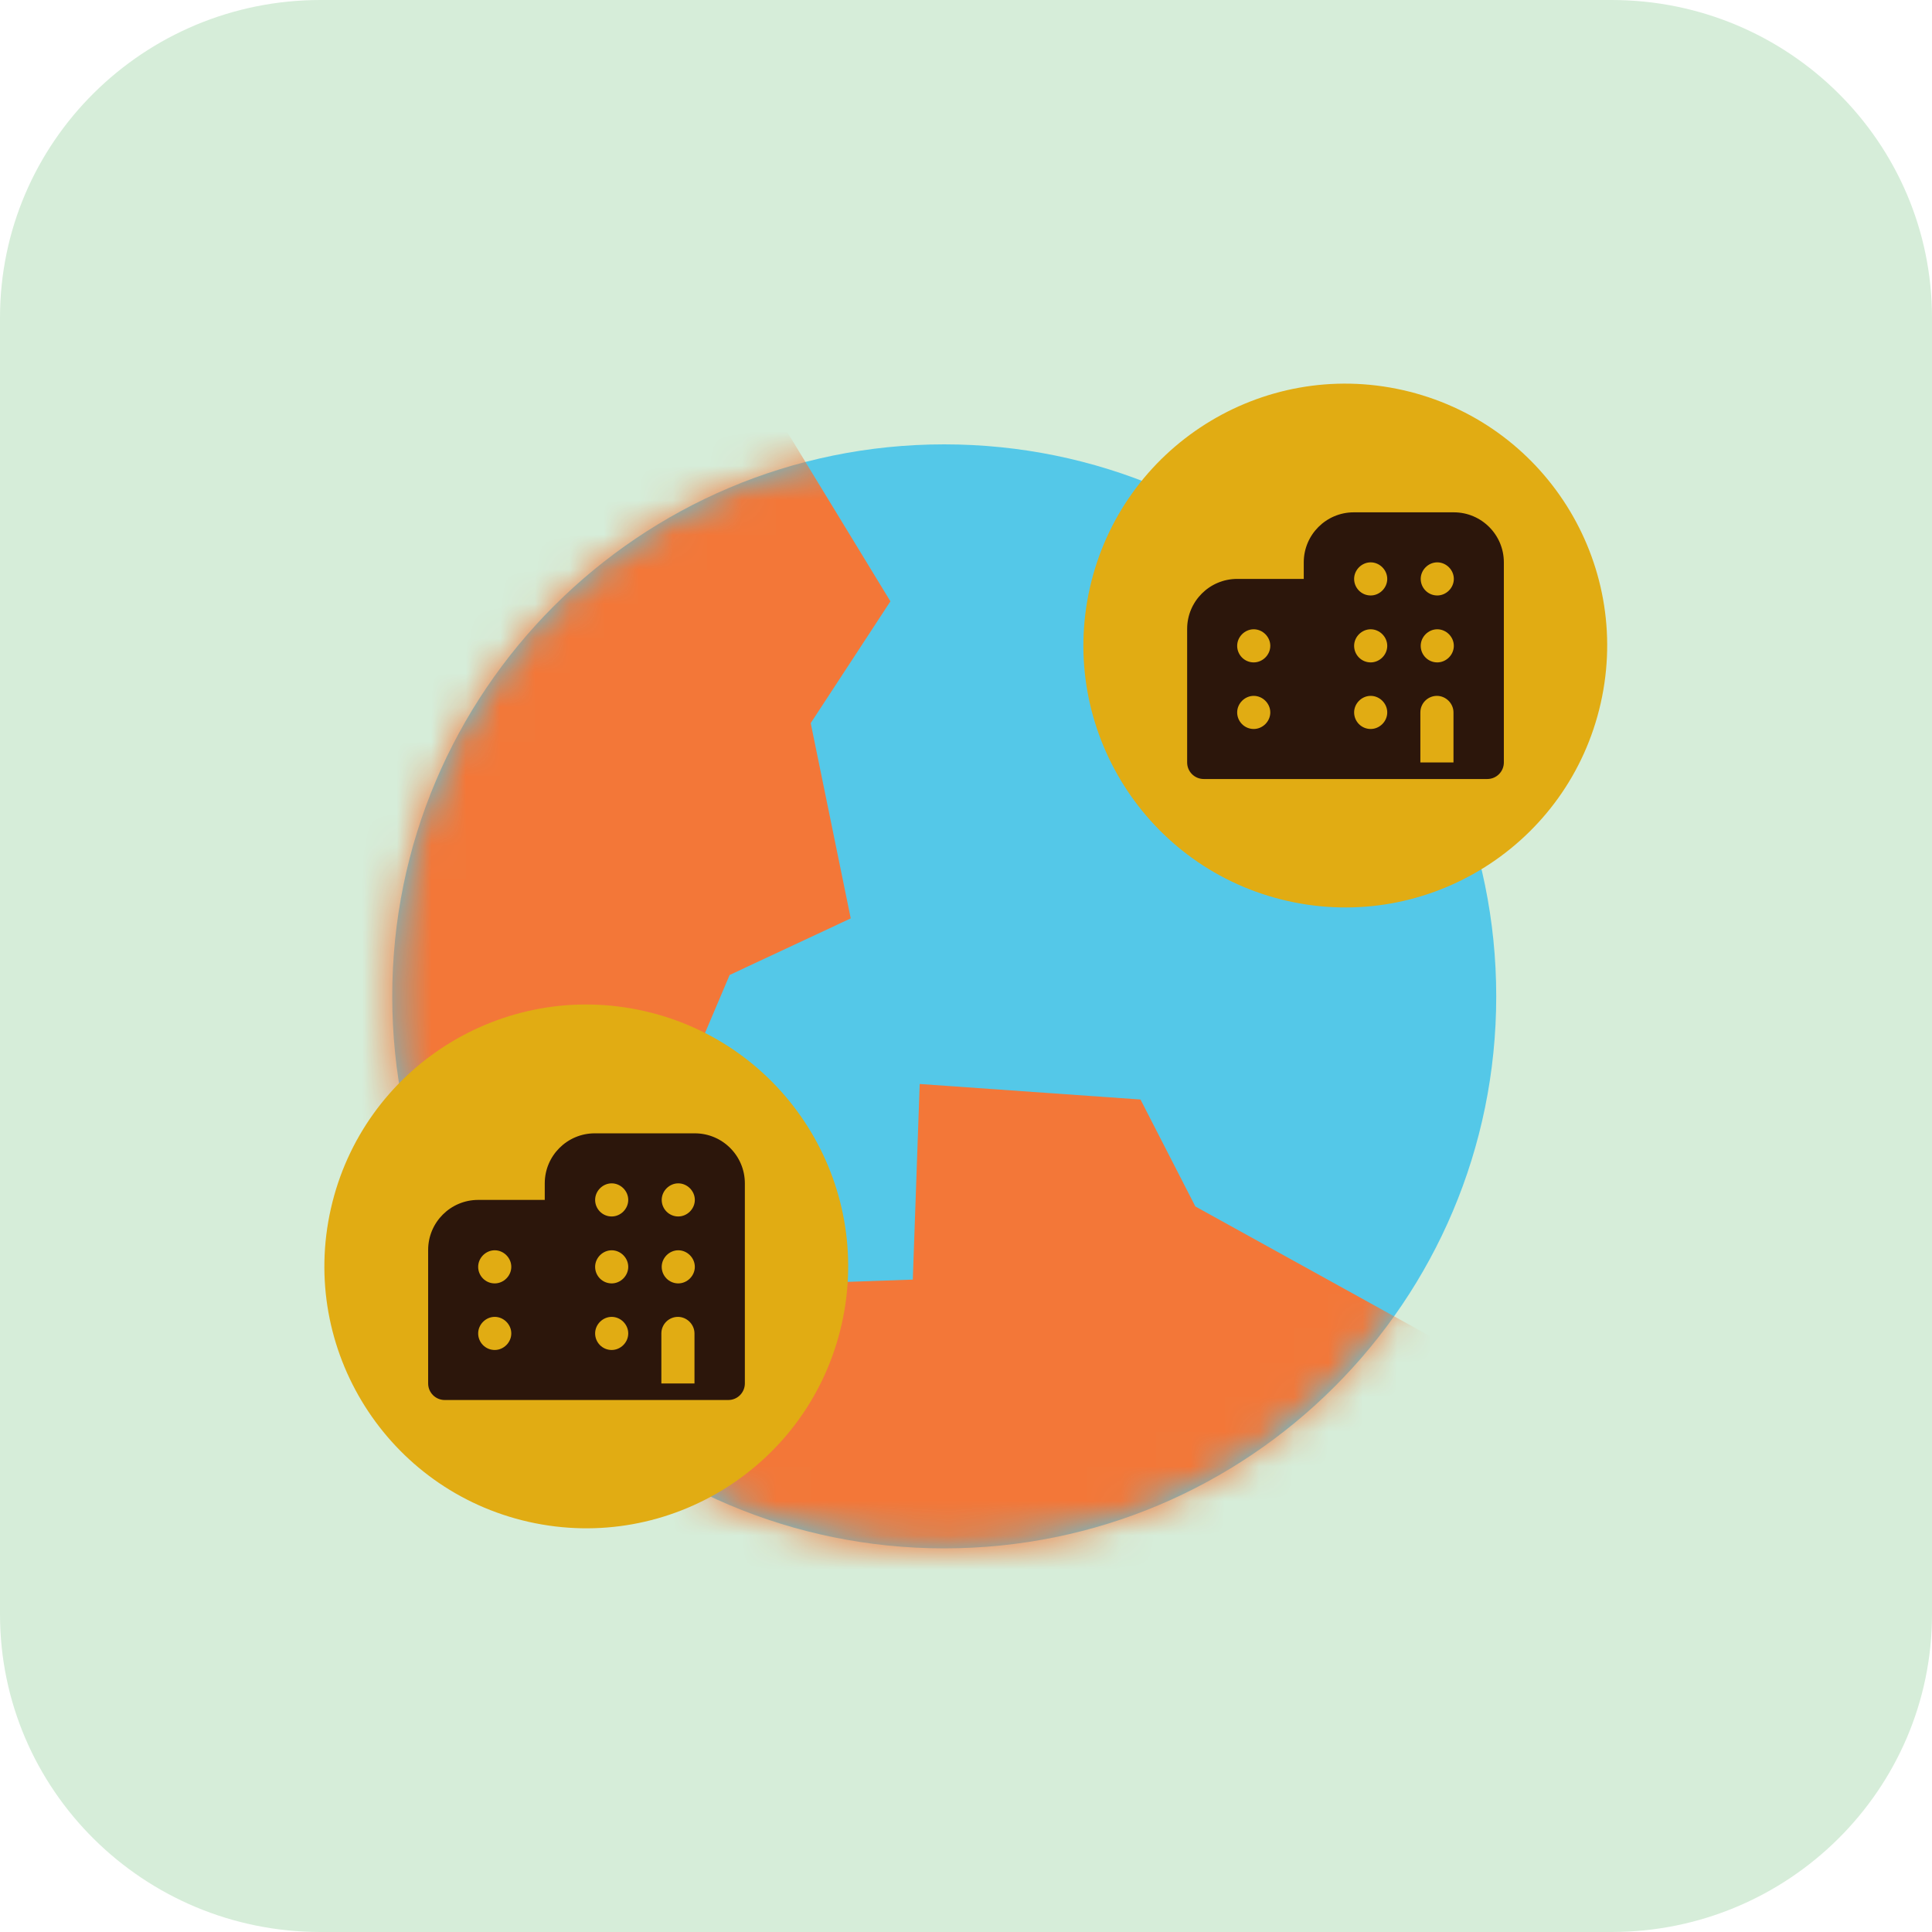
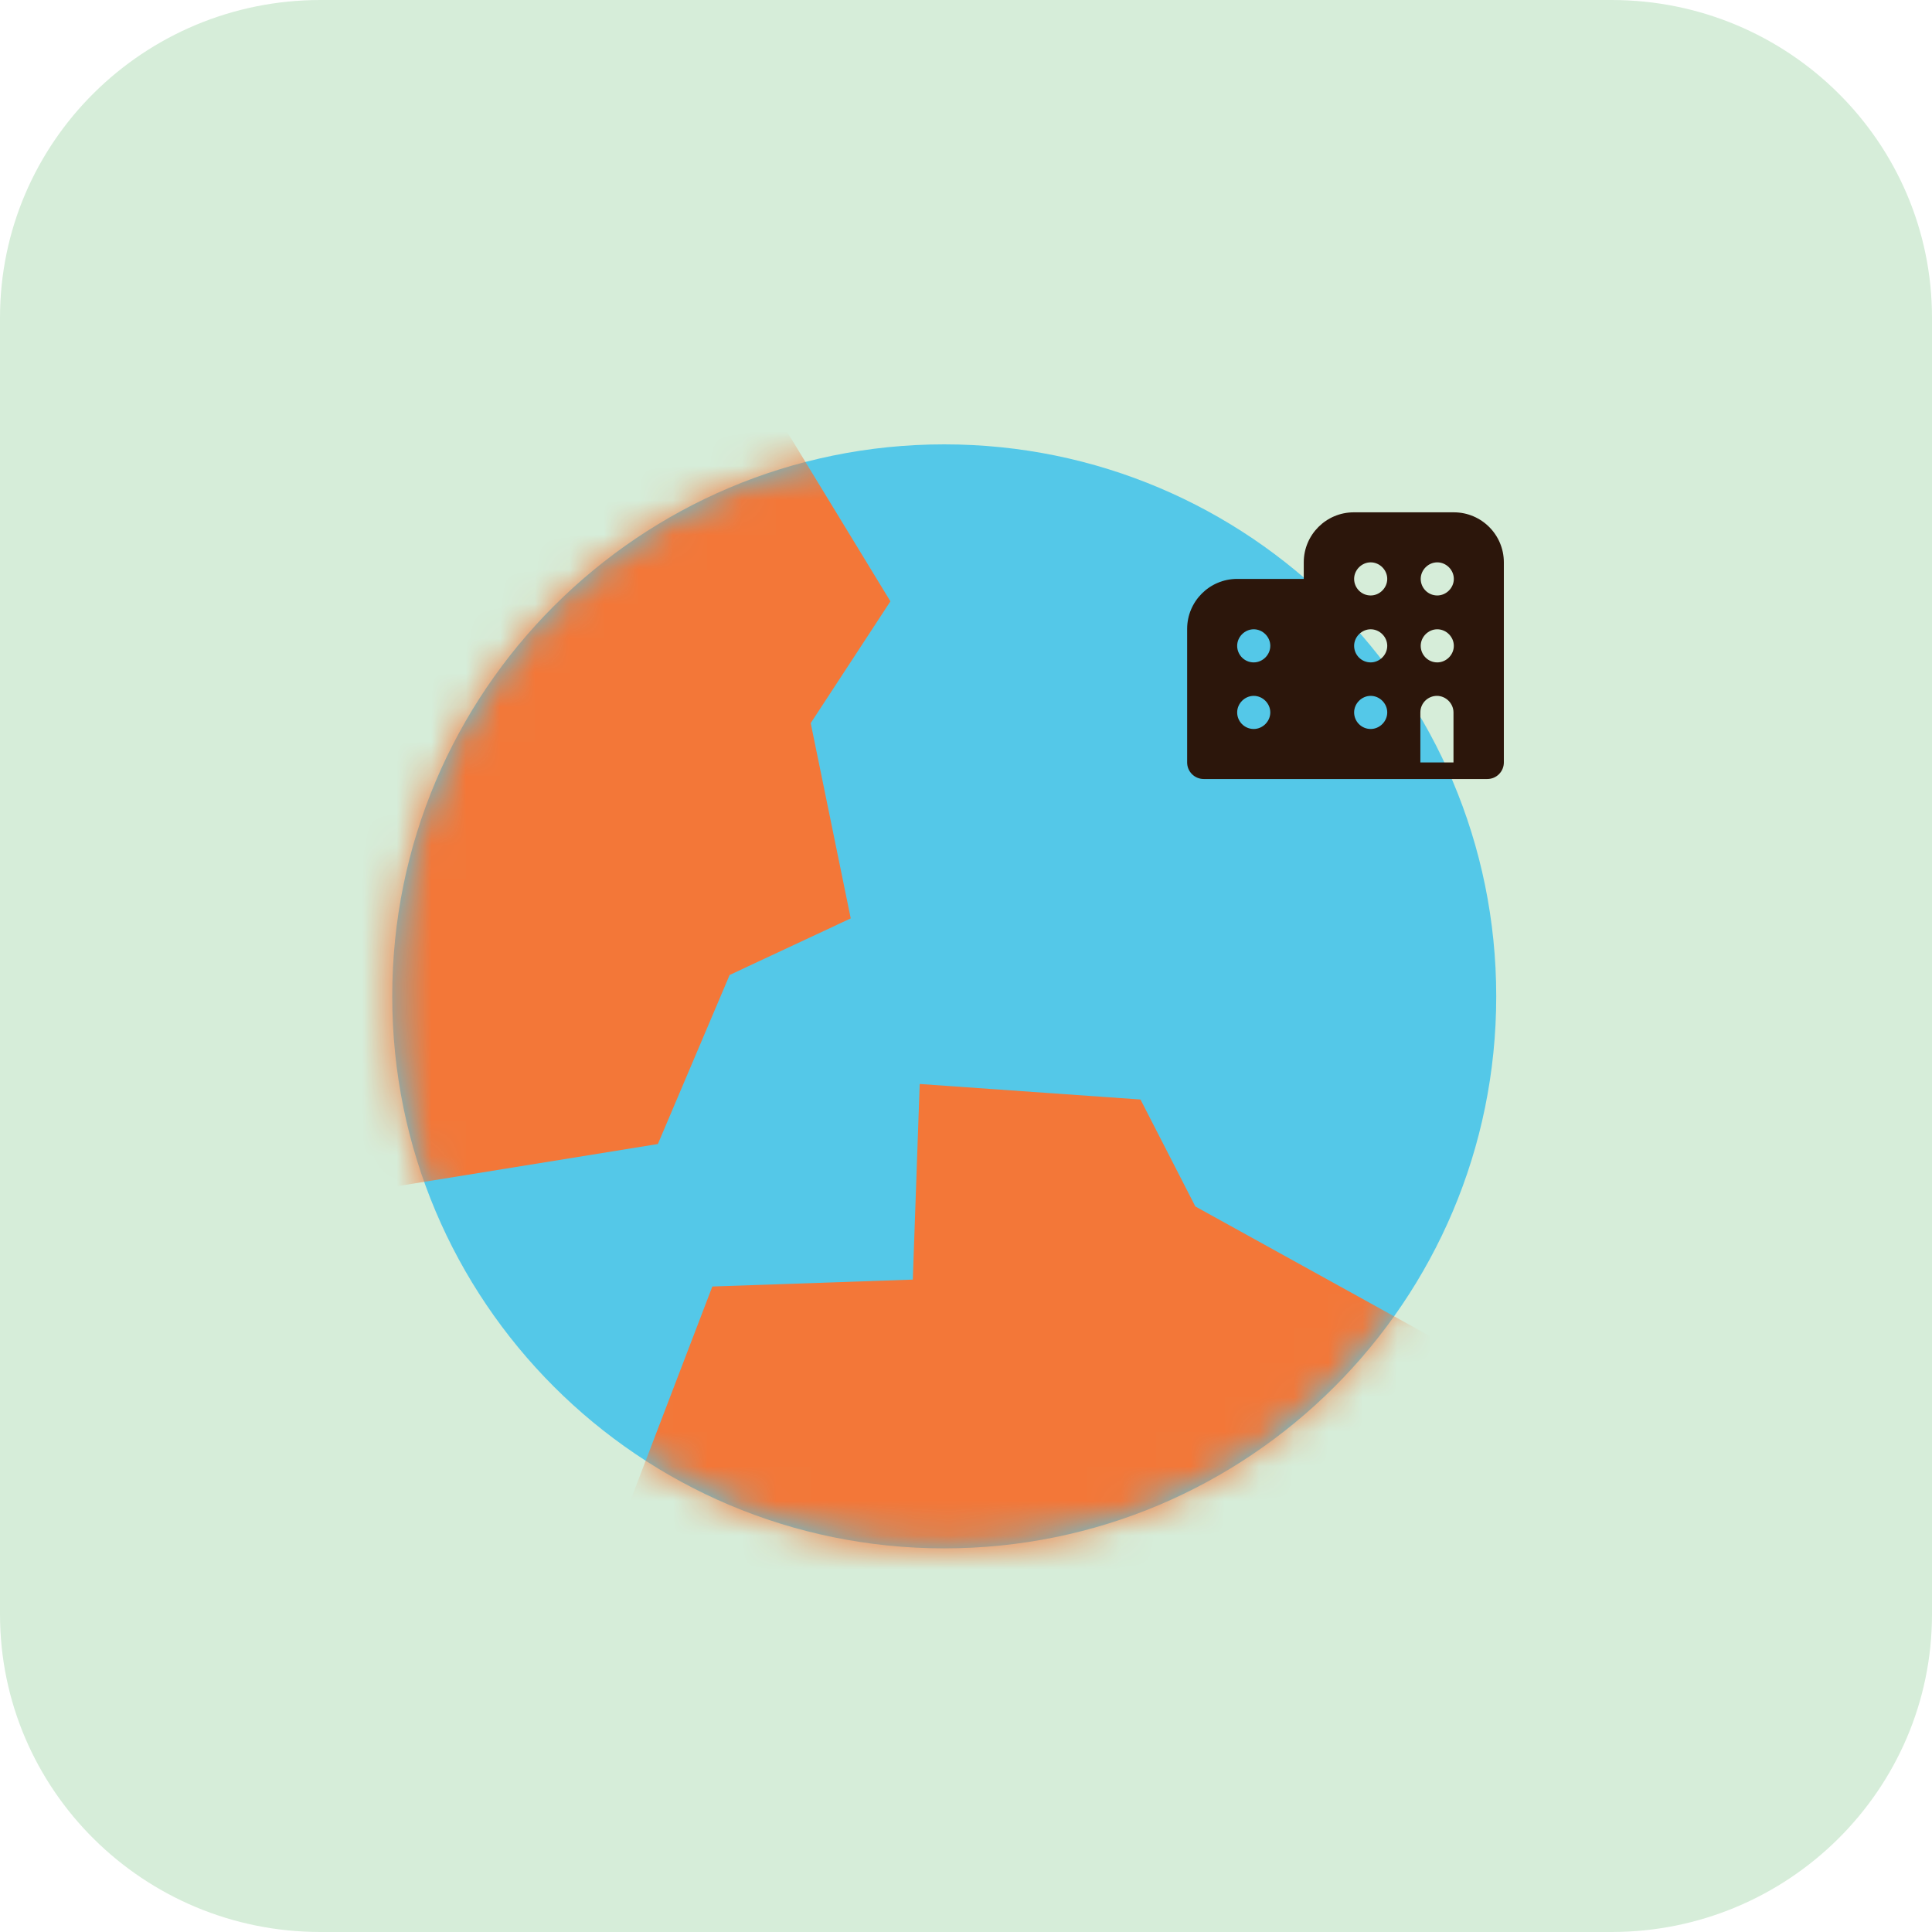
<svg xmlns="http://www.w3.org/2000/svg" width="56" height="56" viewBox="0 0 56 56" fill="none">
  <g clip-path="url(#clip0_1334_1150)">
    <path d="M56 46.79C56 51.87 51.84 56 46.71 56H9.29C4.16 56 0 51.88 0 46.79V9.21C0 4.12 4.16 0 9.29 0H46.71C51.84 0 56 4.12 56 9.21V46.8V46.79Z" fill="#D6EDD9" />
    <path d="M27.369 44.88C36.206 44.88 43.369 37.717 43.369 28.88C43.369 20.043 36.206 12.88 27.369 12.88C18.533 12.88 11.369 20.043 11.369 28.88C11.369 37.717 18.533 44.88 27.369 44.88Z" fill="#54C8E8" />
    <mask id="mask0_1334_1150" style="mask-type:luminance" maskUnits="userSpaceOnUse" x="11" y="12" width="33" height="33">
      <path d="M27.369 44.88C36.206 44.88 43.369 37.717 43.369 28.88C43.369 20.043 36.206 12.88 27.369 12.88C18.533 12.88 11.369 20.043 11.369 28.88C11.369 37.717 18.533 44.88 27.369 44.88Z" fill="white" />
    </mask>
    <g mask="url(#mask0_1334_1150)">
      <path d="M21.639 10.59L25.809 17.43L23.499 20.96L24.659 26.62L21.149 28.26L19.069 33.16L10.229 34.59L6.799 17.45L21.639 10.59Z" fill="#F37738" />
      <path d="M42.228 39.16L34.648 34.97L33.058 31.87L26.658 31.42L26.458 37.09L20.648 37.29L18.168 43.77L31.038 50.35L42.228 39.16Z" fill="#F37738" />
    </g>
-     <path d="M24.397 38.38C25.321 34.291 22.755 30.227 18.666 29.304C14.578 28.38 10.514 30.946 9.59 35.035C8.667 39.123 11.233 43.187 15.321 44.111C19.41 45.034 23.474 42.468 24.397 38.38Z" fill="#E1AC13" />
-     <path d="M20.14 32.85H17.24C16.44 32.85 15.79 33.5 15.79 34.3V34.78H13.86C13.06 34.78 12.41 35.43 12.41 36.23V40.1C12.41 40.37 12.63 40.58 12.89 40.58H21.11C21.38 40.58 21.59 40.36 21.59 40.1V34.3C21.59 33.5 20.94 32.85 20.14 32.85ZM14.34 39.13C14.07 39.13 13.86 38.91 13.86 38.65C13.86 38.39 14.08 38.17 14.34 38.17C14.6 38.17 14.82 38.39 14.82 38.65C14.82 38.91 14.6 39.13 14.34 39.13ZM14.34 37.2C14.07 37.2 13.86 36.98 13.86 36.72C13.86 36.46 14.08 36.24 14.34 36.24C14.6 36.24 14.82 36.46 14.82 36.72C14.82 36.98 14.6 37.2 14.34 37.2ZM17.73 39.13C17.46 39.13 17.25 38.91 17.25 38.65C17.25 38.39 17.47 38.17 17.73 38.17C17.99 38.17 18.21 38.39 18.21 38.65C18.21 38.91 17.99 39.13 17.73 39.13ZM17.73 37.2C17.46 37.2 17.25 36.98 17.25 36.72C17.25 36.46 17.47 36.24 17.73 36.24C17.99 36.24 18.21 36.46 18.21 36.72C18.21 36.98 17.99 37.2 17.73 37.2ZM17.73 35.26C17.46 35.26 17.25 35.04 17.25 34.78C17.25 34.52 17.47 34.3 17.73 34.3C17.99 34.3 18.21 34.52 18.21 34.78C18.21 35.04 17.99 35.26 17.73 35.26ZM20.14 40.1H19.17V38.65C19.17 38.38 19.39 38.17 19.65 38.17C19.91 38.17 20.13 38.39 20.13 38.65V40.1H20.14ZM19.66 37.2C19.39 37.2 19.18 36.98 19.18 36.72C19.18 36.46 19.4 36.24 19.66 36.24C19.92 36.24 20.14 36.46 20.14 36.72C20.14 36.98 19.92 37.2 19.66 37.2ZM19.66 35.26C19.39 35.26 19.18 35.04 19.18 34.78C19.18 34.52 19.4 34.3 19.66 34.3C19.92 34.3 20.14 34.52 20.14 34.78C20.14 35.04 19.92 35.26 19.66 35.26Z" fill="#2C160B" />
-     <path d="M46.397 20.384C47.321 16.295 44.755 12.232 40.666 11.308C36.578 10.384 32.514 12.95 31.59 17.039C30.667 21.128 33.233 25.191 37.321 26.115C41.41 27.039 45.474 24.473 46.397 20.384Z" fill="#E1AC13" />
    <path d="M42.14 14.85H39.24C38.44 14.85 37.79 15.5 37.79 16.3V16.78H35.86C35.06 16.78 34.41 17.43 34.41 18.23V22.1C34.41 22.37 34.63 22.58 34.89 22.58H43.11C43.38 22.58 43.59 22.36 43.59 22.1V16.3C43.59 15.5 42.94 14.85 42.14 14.85ZM36.34 21.13C36.07 21.13 35.86 20.91 35.86 20.65C35.86 20.39 36.08 20.17 36.34 20.17C36.6 20.17 36.82 20.39 36.82 20.65C36.82 20.91 36.6 21.13 36.34 21.13ZM36.34 19.2C36.07 19.2 35.86 18.98 35.86 18.72C35.86 18.46 36.08 18.24 36.34 18.24C36.6 18.24 36.82 18.46 36.82 18.72C36.82 18.98 36.6 19.2 36.34 19.2ZM39.73 21.13C39.46 21.13 39.25 20.91 39.25 20.65C39.25 20.39 39.47 20.17 39.73 20.17C39.99 20.17 40.21 20.39 40.21 20.65C40.21 20.91 39.99 21.13 39.73 21.13ZM39.73 19.2C39.46 19.2 39.25 18.98 39.25 18.72C39.25 18.46 39.47 18.24 39.73 18.24C39.99 18.24 40.21 18.46 40.21 18.72C40.21 18.98 39.99 19.2 39.73 19.2ZM39.73 17.26C39.46 17.26 39.25 17.04 39.25 16.78C39.25 16.52 39.47 16.3 39.73 16.3C39.99 16.3 40.21 16.52 40.21 16.78C40.21 17.04 39.99 17.26 39.73 17.26ZM42.14 22.1H41.17V20.65C41.17 20.38 41.39 20.17 41.65 20.17C41.91 20.17 42.13 20.39 42.13 20.65V22.1H42.14ZM41.66 19.2C41.39 19.2 41.18 18.98 41.18 18.72C41.18 18.46 41.4 18.24 41.66 18.24C41.92 18.24 42.14 18.46 42.14 18.72C42.14 18.98 41.92 19.2 41.66 19.2ZM41.66 17.26C41.39 17.26 41.18 17.04 41.18 16.78C41.18 16.52 41.4 16.3 41.66 16.3C41.92 16.3 42.14 16.52 42.14 16.78C42.14 17.04 41.92 17.26 41.66 17.26Z" fill="#2C160B" />
  </g>
  <defs>
    <clipPath id="clip0_1334_1150">
      <rect width="56" height="56" fill="white" />
    </clipPath>
  </defs>
</svg>